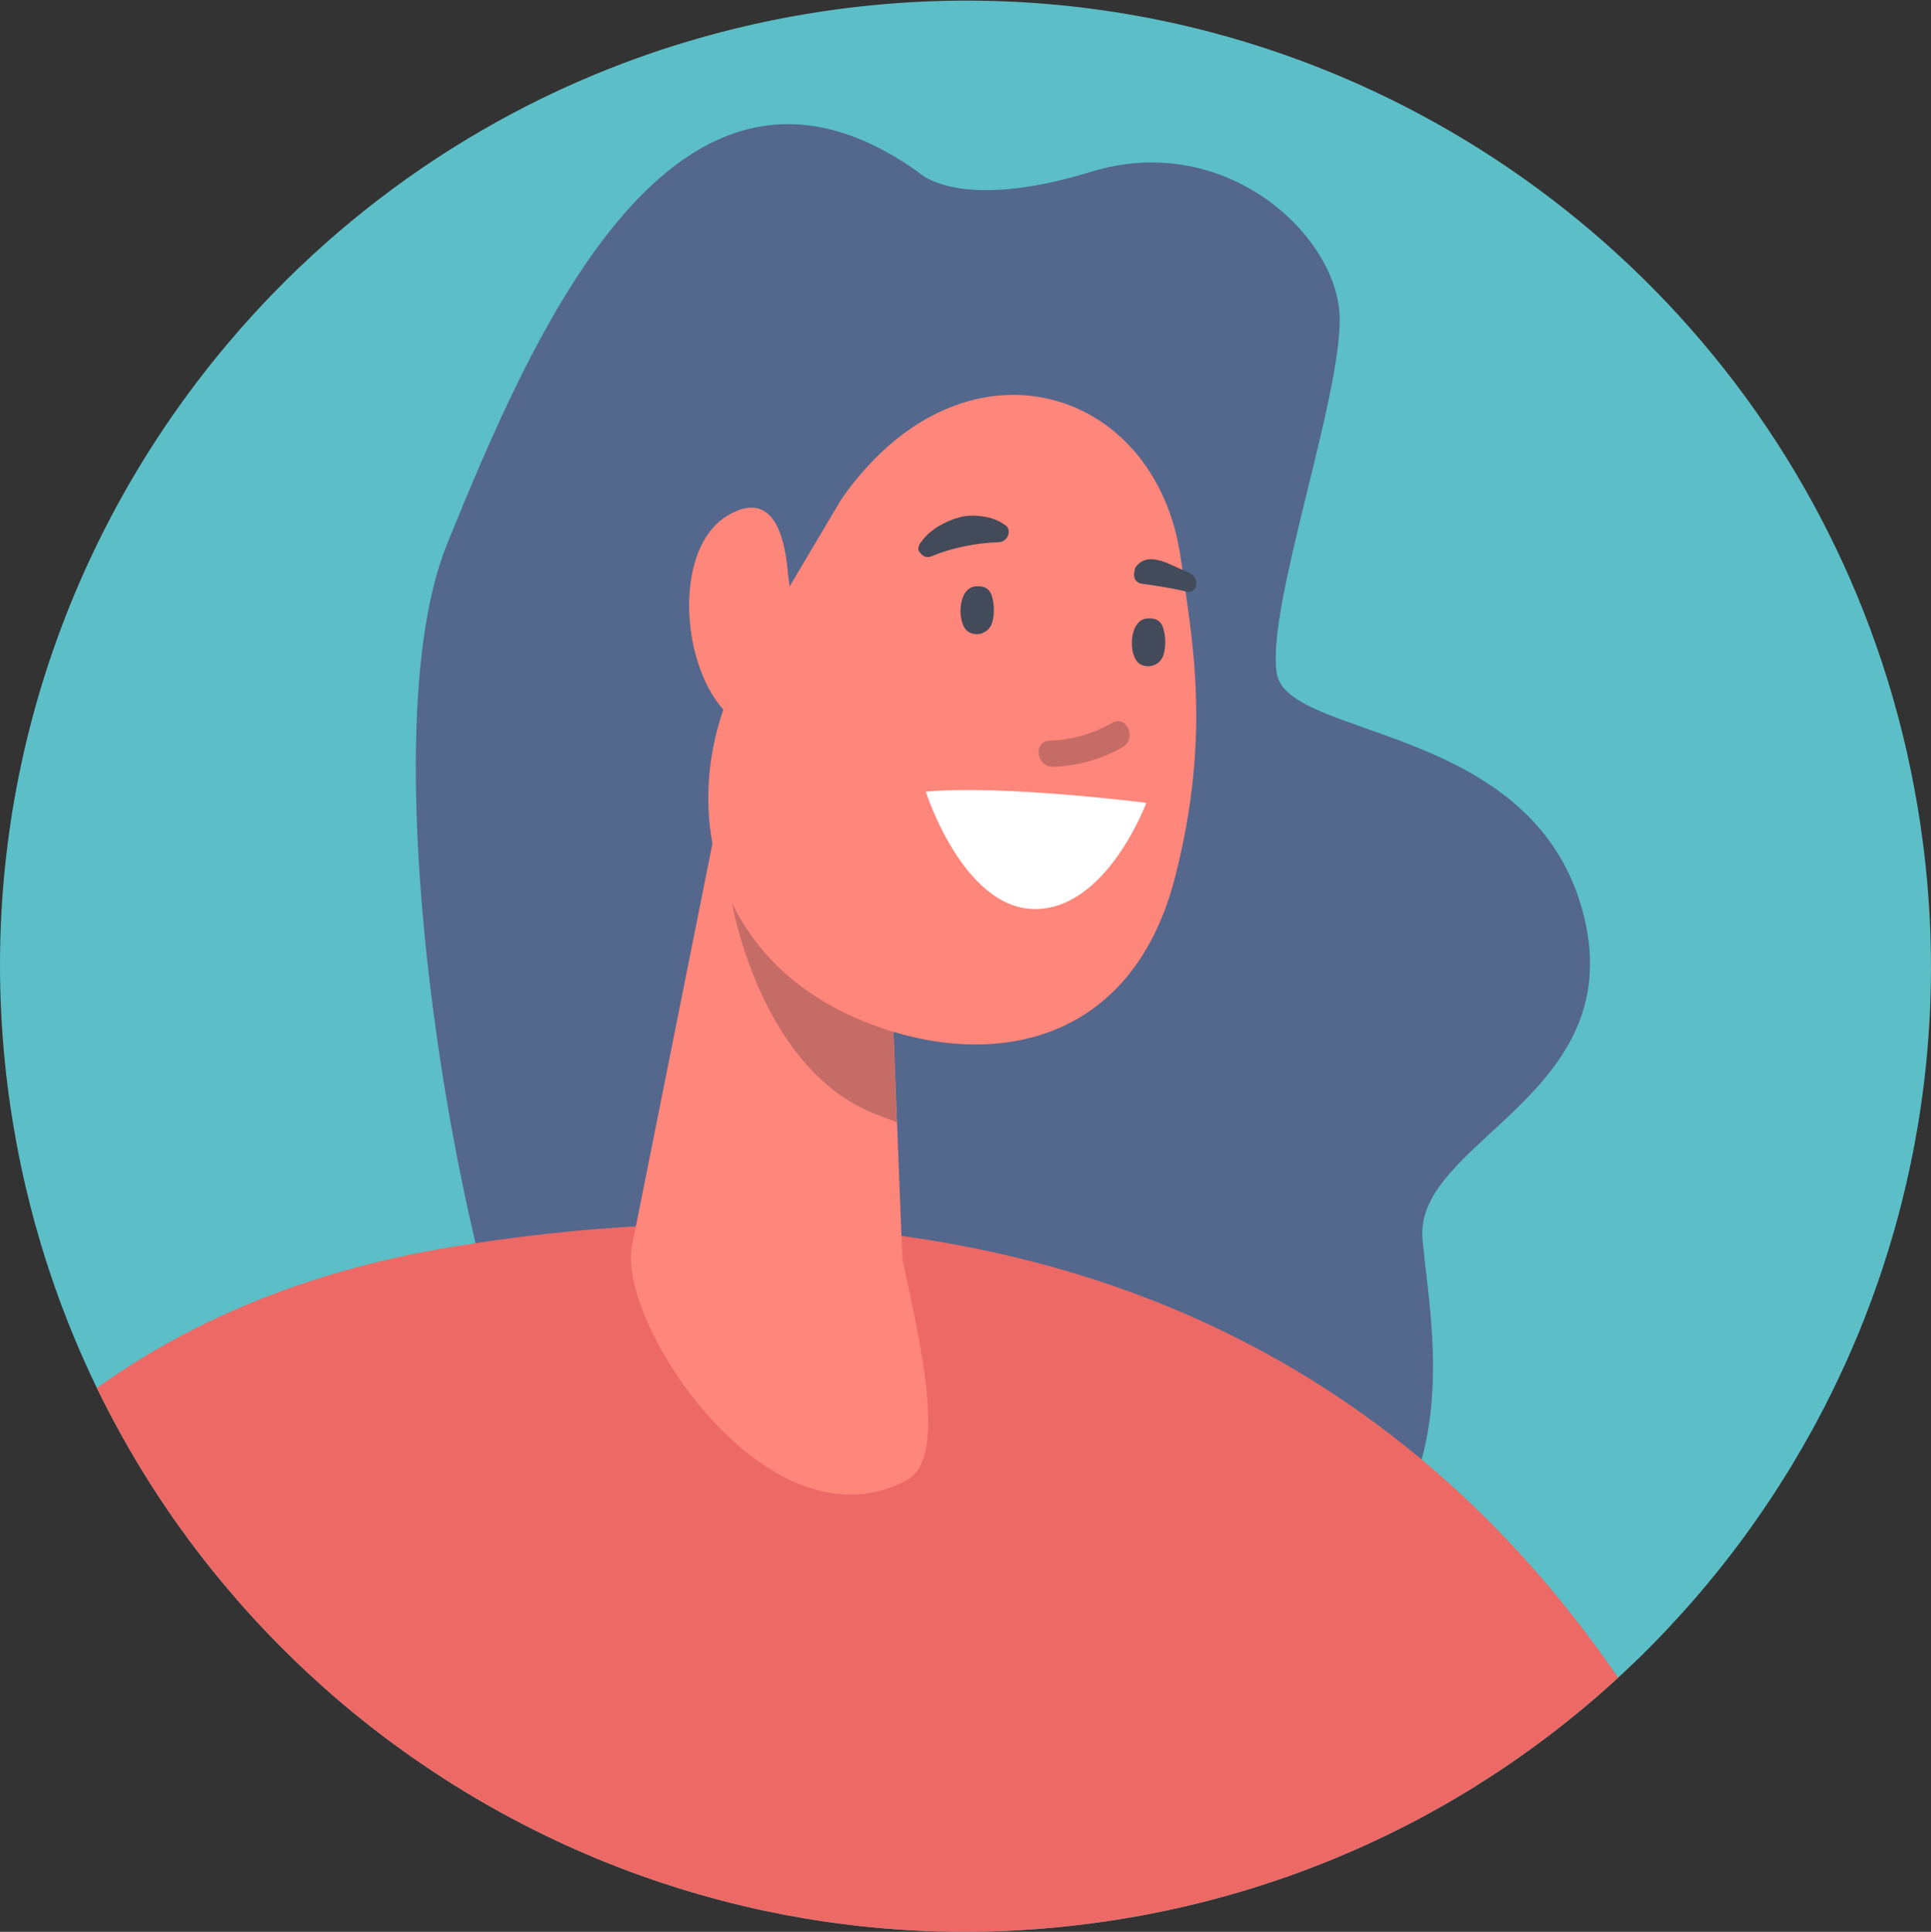
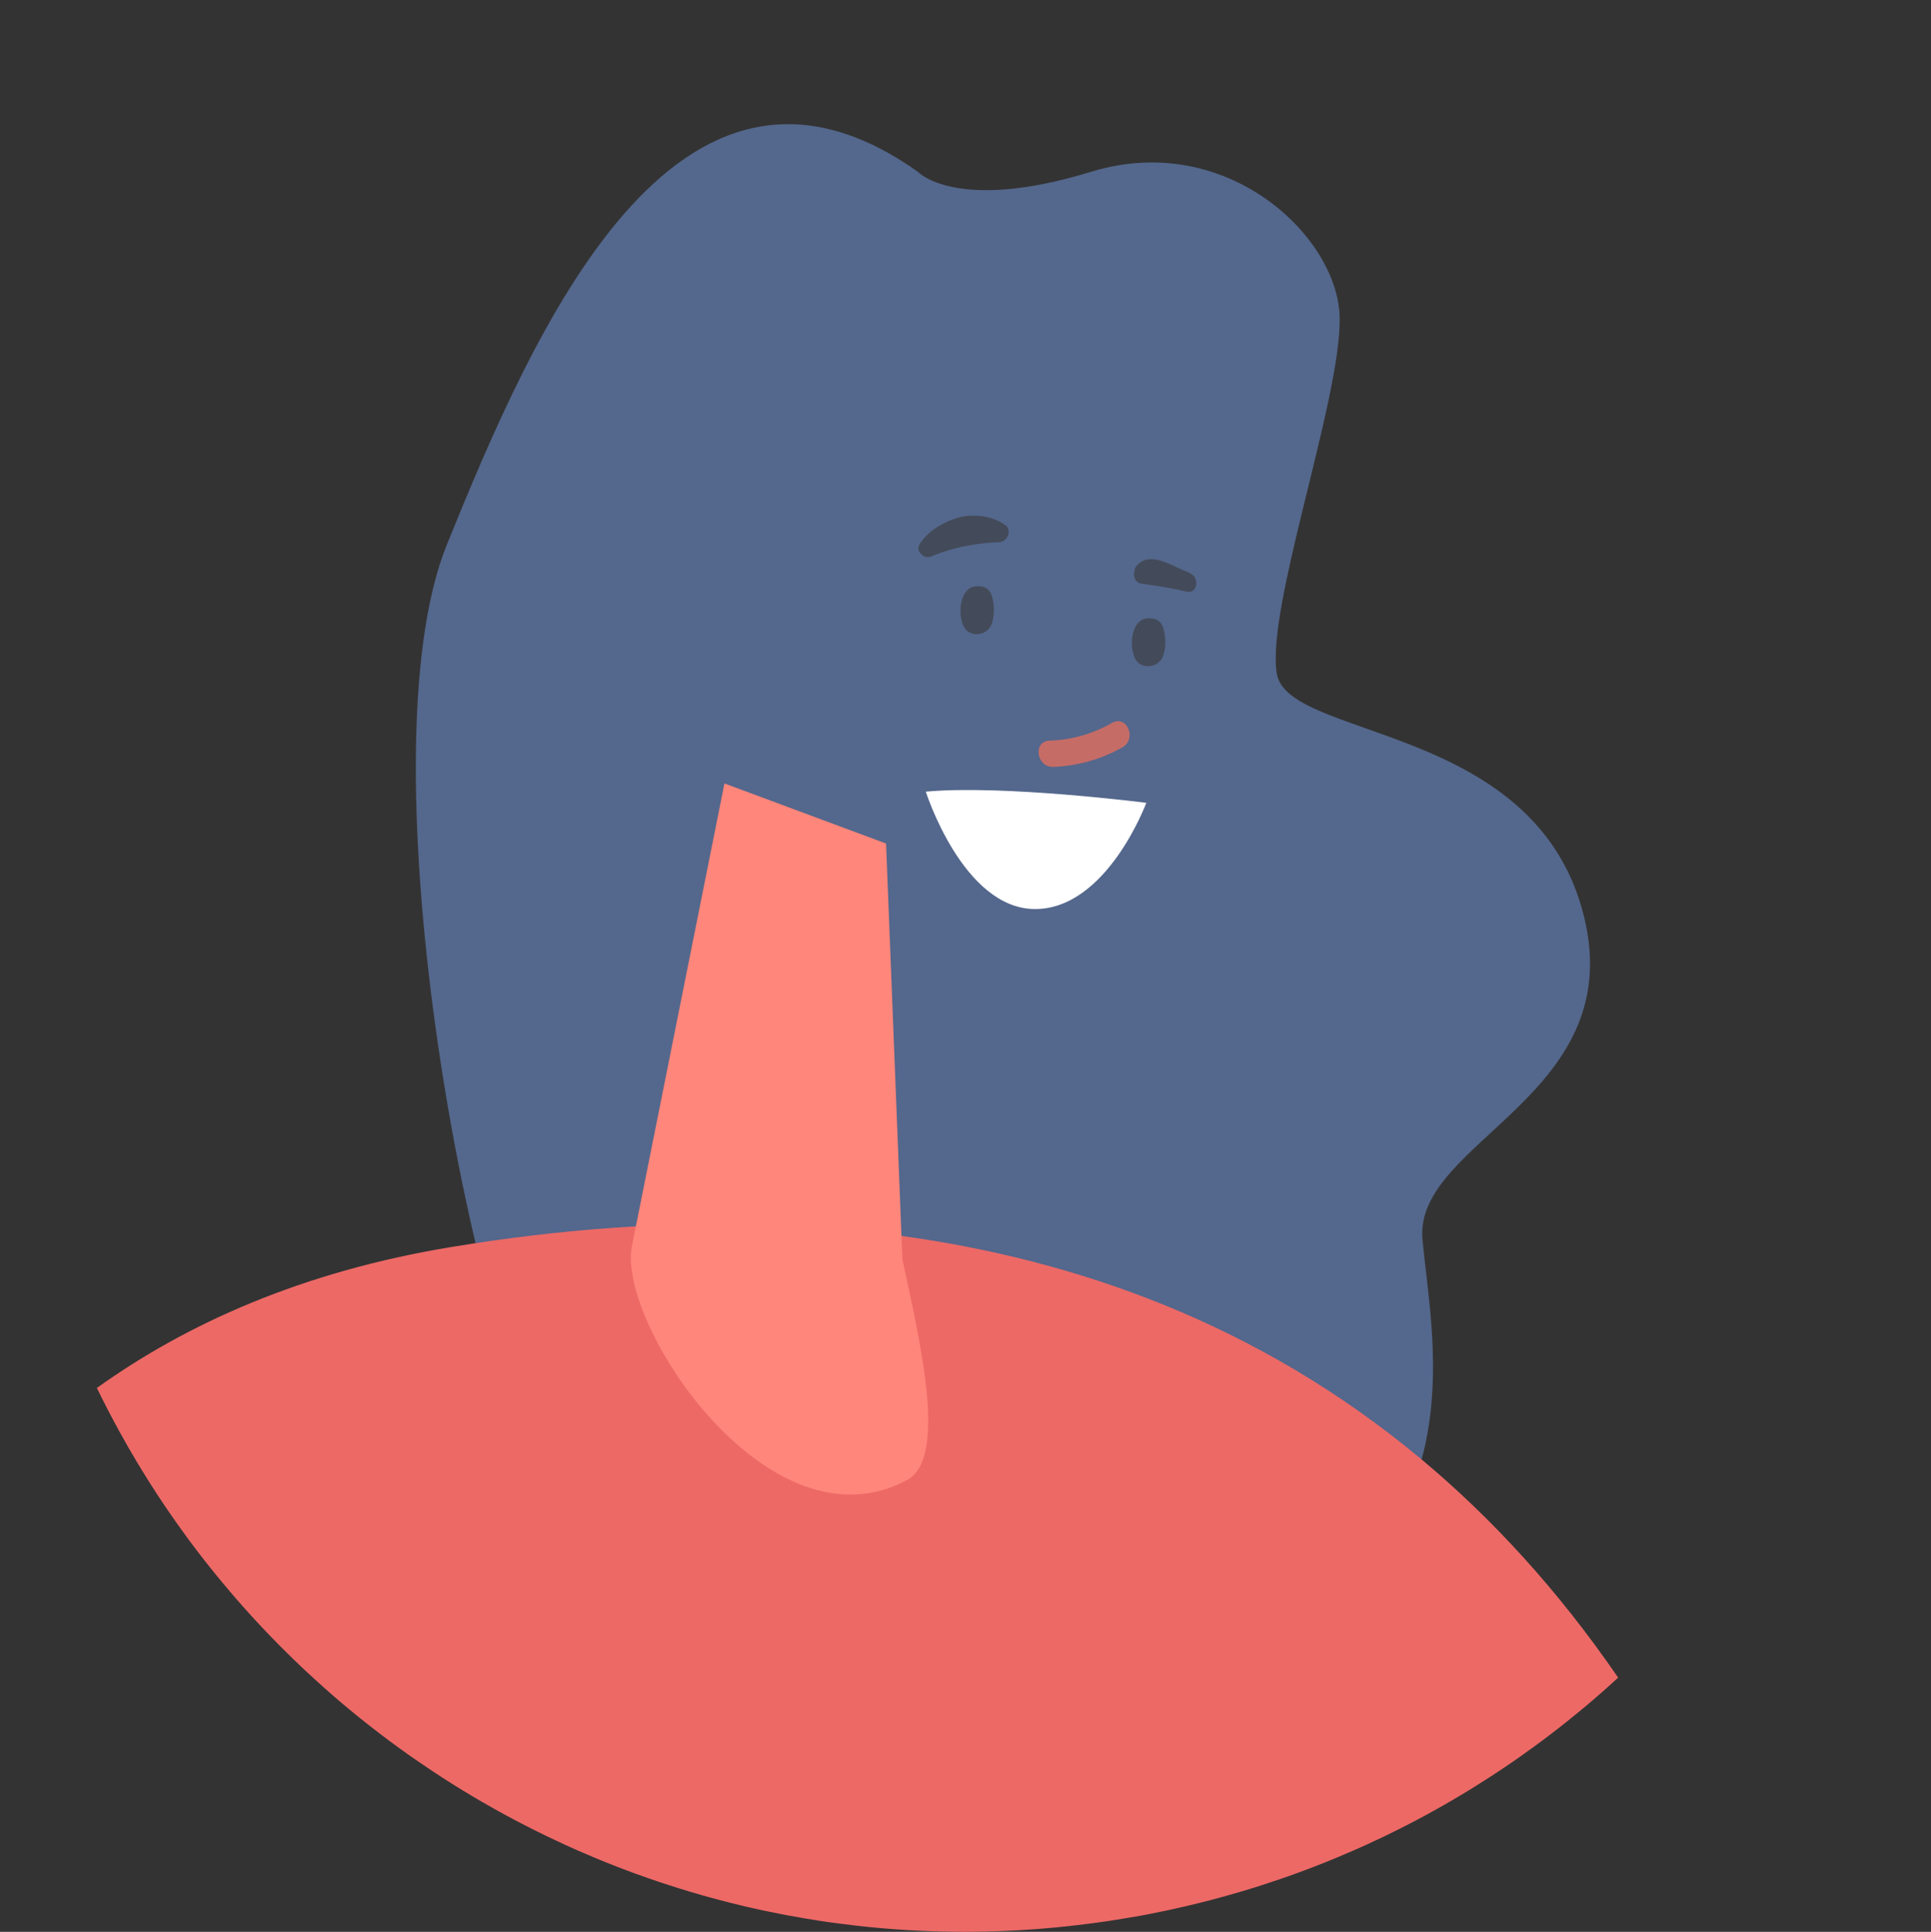
<svg xmlns="http://www.w3.org/2000/svg" height="615.6" preserveAspectRatio="xMidYMid meet" version="1.0" viewBox="0.0 -0.2 615.4 615.6" width="615.4" zoomAndPan="magnify">
  <rect x="0.0" y="-0.2" width="615.4" height="615.6" fill="#333333" stroke="none" />
  <defs>
    <clipPath id="a">
-       <path d="M 0 0 L 615.391 0 L 615.391 615.379 L 0 615.379 Z M 0 0" />
-     </clipPath>
+       </clipPath>
    <clipPath id="b">
      <path d="M 30 389 L 516 389 L 516 615.379 L 30 615.379 Z M 30 389" />
    </clipPath>
  </defs>
  <g>
    <g clip-path="url(#a)" id="change1_1">
      <path d="M 614.609 329.895 C 614.16 336.246 613.508 342.555 612.664 348.816 C 612.297 351.531 611.895 354.227 611.465 356.914 C 611.41 357.254 611.355 357.582 611.301 357.922 C 609.906 366.387 608.152 374.758 606.062 383 C 605.312 385.98 604.523 388.941 603.68 391.883 C 602.645 395.523 601.543 399.137 600.367 402.723 C 600.133 403.473 599.883 404.227 599.637 404.969 C 599.637 404.969 599.629 404.977 599.629 404.988 C 599.598 405.07 599.57 405.16 599.535 405.242 C 599.203 406.27 598.855 407.281 598.5 408.297 C 597.105 412.305 595.637 416.281 594.09 420.227 C 592.988 423.023 591.852 425.801 590.66 428.551 C 590.66 428.551 590.648 428.562 590.648 428.57 C 590.586 428.727 590.523 428.883 590.449 429.035 C 589.824 430.504 589.184 431.961 588.531 433.41 C 588.258 434.027 587.98 434.629 587.699 435.234 C 587.66 435.328 587.613 435.43 587.57 435.52 C 586.855 437.09 586.121 438.648 585.367 440.195 C 584.922 441.156 584.453 442.113 583.984 443.074 C 582.352 446.41 580.656 449.715 578.895 452.977 C 578.344 454.016 577.777 455.051 577.207 456.074 C 576.422 457.496 575.621 458.918 574.816 460.332 L 574.816 460.34 C 574.402 461.055 573.988 461.77 573.566 462.484 C 571.809 465.531 569.984 468.535 568.102 471.508 C 567.754 472.059 567.414 472.598 567.066 473.141 C 565.922 474.938 564.758 476.727 563.574 478.496 C 563.555 478.516 563.547 478.539 563.535 478.559 C 562.988 479.387 562.43 480.211 561.852 481.035 C 561.559 481.477 561.254 481.914 560.949 482.355 C 560.621 482.84 560.281 483.328 559.941 483.812 C 559.676 484.188 559.422 484.555 559.156 484.922 C 559.008 485.133 558.859 485.355 558.703 485.566 C 558.68 485.602 558.648 485.648 558.621 485.684 C 558.578 485.746 558.539 485.805 558.492 485.867 C 558.383 486.031 558.266 486.199 558.145 486.363 C 557.348 487.488 556.531 488.617 555.707 489.727 C 555.672 489.789 555.625 489.848 555.578 489.91 C 553.395 492.891 551.148 495.824 548.848 498.715 C 548.336 499.363 547.82 500.016 547.301 500.656 C 547.098 500.906 546.895 501.16 546.684 501.406 C 545.797 502.52 544.898 503.609 543.988 504.699 C 543.961 504.727 543.934 504.754 543.914 504.781 C 543.762 504.977 543.605 505.168 543.438 505.359 C 543.422 505.387 543.402 505.406 543.375 505.434 C 543.156 505.699 542.934 505.965 542.695 506.23 C 542.586 506.367 542.469 506.516 542.348 506.652 C 541.98 507.094 541.613 507.523 541.238 507.953 C 540.531 508.781 539.824 509.605 539.109 510.422 C 538.508 511.102 537.902 511.777 537.297 512.457 C 536.711 513.125 536.113 513.785 535.516 514.445 C 534.316 515.777 533.105 517.086 531.879 518.391 C 530.371 520.004 528.844 521.598 527.293 523.184 C 526.586 523.91 525.879 524.625 525.164 525.34 C 524.312 526.191 523.449 527.043 522.59 527.891 C 522.164 528.301 521.734 528.723 521.305 529.125 C 520.074 530.32 518.84 531.492 517.59 532.648 C 517.574 532.664 517.562 532.676 517.547 532.695 C 517.023 533.188 516.492 533.684 515.969 534.16 C 515.879 534.242 515.793 534.324 515.703 534.398 C 513.207 536.699 510.66 538.953 508.082 541.176 C 506.441 542.578 504.801 543.973 503.133 545.328 C 502.957 545.477 502.793 545.613 502.617 545.75 C 500.48 547.512 498.328 549.234 496.145 550.922 C 495.07 551.754 493.988 552.59 492.906 553.406 C 492.02 554.074 491.129 554.742 490.23 555.395 C 490.027 555.551 489.828 555.707 489.617 555.855 C 486.105 558.441 482.539 560.953 478.898 563.383 C 476.449 565.023 473.965 566.637 471.461 568.203 C 471.031 568.48 470.602 568.754 470.168 569.02 C 469.887 569.203 469.594 569.387 469.309 569.562 C 468.793 569.871 468.289 570.188 467.777 570.496 C 467.117 570.91 466.445 571.312 465.777 571.707 C 464.852 572.266 463.926 572.816 462.988 573.359 C 462.906 573.402 462.816 573.457 462.734 573.504 C 462.02 573.926 461.305 574.34 460.578 574.762 C 459.266 575.504 457.957 576.246 456.625 576.973 C 456.066 577.289 455.516 577.594 454.949 577.906 C 454.84 577.969 454.719 578.023 454.609 578.09 C 454.582 578.098 454.562 578.117 454.535 578.137 C 453.383 578.758 452.215 579.371 451.051 579.988 C 450.5 580.281 449.941 580.574 449.383 580.859 C 448.98 581.078 448.566 581.289 448.152 581.5 C 447.594 581.785 447.035 582.07 446.469 582.352 C 446.09 582.543 445.707 582.73 445.328 582.922 C 444.531 583.324 443.734 583.719 442.93 584.113 C 442.379 584.387 441.816 584.656 441.25 584.93 C 441.215 584.949 441.168 584.965 441.133 584.984 C 441.102 585 441.066 585.012 441.039 585.031 C 440.965 585.066 440.891 585.105 440.82 585.129 C 439.27 585.883 437.699 586.617 436.133 587.332 C 434.355 588.148 432.574 588.945 430.777 589.715 C 430.441 589.863 430.09 590.02 429.742 590.156 C 429.43 590.293 429.117 590.43 428.809 590.559 C 428.742 590.586 428.68 590.613 428.613 590.641 C 426.637 591.504 424.645 592.328 422.637 593.125 C 422.051 593.363 421.465 593.594 420.875 593.824 C 419.527 594.363 418.172 594.887 416.805 595.402 C 415.395 595.934 413.98 596.453 412.559 596.969 C 411.699 597.281 410.836 597.594 409.965 597.895 C 409.047 598.215 408.133 598.535 407.203 598.848 C 405.48 599.434 403.746 600.012 401.996 600.57 C 401.336 600.781 400.676 600.992 400.008 601.203 C 399.613 601.332 399.219 601.449 398.824 601.57 C 396.809 602.195 394.773 602.801 392.738 603.375 C 388.215 604.68 383.648 605.871 379.039 606.961 C 378.637 607.062 378.23 607.156 377.828 607.246 C 376.168 607.641 374.508 608.016 372.828 608.375 C 372.453 608.457 372.09 608.531 371.711 608.613 C 369.996 608.98 368.281 609.328 366.559 609.668 L 363.645 610.219 C 362.562 610.41 361.48 610.602 360.387 610.785 C 358.602 611.098 356.793 611.402 354.988 611.676 C 354.254 611.793 353.52 611.906 352.777 612.016 C 349.312 612.527 345.855 612.977 342.398 613.363 C 341.875 613.426 341.344 613.488 340.82 613.547 C 337.684 613.895 334.559 614.188 331.441 614.426 C 331.414 614.426 331.395 614.426 331.367 614.434 C 331 614.453 330.637 614.48 330.27 614.52 C 329.891 614.535 329.516 614.562 329.148 614.59 C 327.672 614.699 326.195 614.801 324.723 614.883 C 324.133 614.91 323.547 614.949 322.961 614.977 C 321.703 615.039 320.438 615.098 319.184 615.141 C 318.891 615.152 318.586 615.168 318.293 615.18 C 317.934 615.195 317.578 615.203 317.211 615.215 C 316.047 615.25 314.883 615.289 313.719 615.316 L 313.453 615.316 C 312.629 615.332 311.801 615.344 310.984 615.352 C 309.82 615.371 308.664 615.379 307.512 615.379 L 307.105 615.379 C 305.969 615.379 304.844 615.371 303.703 615.352 C 300.844 615.324 297.992 615.25 295.152 615.133 C 293.664 615.078 292.18 615.012 290.703 614.922 C 290.227 614.902 289.75 614.867 289.273 614.84 L 289.266 614.84 C 288.805 614.812 288.348 614.781 287.887 614.754 C 286.988 614.711 286.102 614.645 285.211 614.574 C 283.773 614.473 282.344 614.352 280.91 614.234 C 278.152 613.996 275.41 613.719 272.668 613.398 C 270.934 613.207 269.191 612.988 267.469 612.758 C 267.387 612.746 267.312 612.738 267.23 612.73 C 266.203 612.602 265.188 612.465 264.168 612.316 C 263.922 612.281 263.672 612.254 263.426 612.207 C 263.051 612.16 262.676 612.105 262.297 612.043 C 262.105 612.023 261.914 611.988 261.719 611.957 C 261.656 611.949 261.594 611.941 261.527 611.934 C 259.922 611.684 258.328 611.43 256.742 611.152 C 256.492 611.117 256.254 611.078 256.016 611.031 C 252.23 610.402 248.48 609.688 244.738 608.898 C 244.723 608.898 244.703 608.887 244.684 608.887 C 244.363 608.832 244.051 608.758 243.73 608.695 C 242.879 608.512 242.023 608.328 241.172 608.137 C 240.199 607.926 239.238 607.703 238.273 607.477 C 237.77 607.355 237.266 607.246 236.77 607.125 C 235.387 606.809 234.02 606.469 232.645 606.117 C 230.602 605.605 228.566 605.074 226.539 604.504 C 225.715 604.285 224.879 604.055 224.055 603.816 C 221.246 603.027 218.461 602.188 215.684 601.316 C 214.152 600.836 212.629 600.344 211.105 599.836 C 211.023 599.812 210.949 599.781 210.867 599.754 C 210.602 599.664 210.336 599.582 210.07 599.488 C 209.969 599.461 209.867 599.426 209.777 599.398 C 208.844 599.086 207.914 598.766 206.988 598.445 C 205.148 597.812 203.324 597.152 201.496 596.484 C 201.461 596.465 201.414 596.453 201.379 596.438 C 200.949 596.273 200.508 596.113 200.074 595.949 C 198.828 595.484 197.582 595.016 196.336 594.531 C 195.301 594.125 194.262 593.711 193.227 593.289 C 193.062 593.238 192.898 593.172 192.723 593.09 C 192.375 592.953 192.027 592.816 191.68 592.668 C 191.648 592.648 191.633 592.641 191.613 592.641 C 191.477 592.586 191.328 592.531 191.191 592.465 C 190.945 592.363 190.695 592.266 190.441 592.156 C 190.246 592.07 190.047 591.988 189.844 591.906 C 189.77 591.879 189.707 591.852 189.633 591.824 C 189.504 591.77 189.375 591.723 189.246 591.66 C 189.055 591.574 188.863 591.492 188.672 591.41 C 187.113 590.762 185.555 590.102 184.004 589.414 C 183.711 589.285 183.406 589.148 183.113 589.02 C 181.27 588.203 179.438 587.367 177.613 586.504 C 177.363 586.387 177.117 586.277 176.871 586.156 C 176.762 586.102 176.641 586.047 176.531 585.992 C 174.906 585.242 173.305 584.461 171.699 583.656 C 171.496 583.555 171.285 583.453 171.086 583.352 C 170.918 583.27 170.762 583.195 170.605 583.113 C 170.48 583.051 170.344 582.984 170.215 582.922 C 170.039 582.84 169.855 582.746 169.68 582.656 C 168.453 582.039 167.234 581.418 166.016 580.785 C 165.418 580.473 164.82 580.16 164.227 579.852 C 162.078 578.723 159.945 577.559 157.824 576.375 C 157.055 575.945 156.277 575.512 155.508 575.062 C 154.816 574.68 154.141 574.285 153.461 573.891 C 153.277 573.789 153.105 573.688 152.93 573.586 C 152.5 573.34 152.066 573.082 151.645 572.824 C 151.168 572.551 150.691 572.266 150.227 571.984 C 149.355 571.469 148.5 570.953 147.641 570.426 C 147.348 570.238 147.043 570.059 146.75 569.871 C 146.594 569.781 146.438 569.68 146.281 569.59 C 145.906 569.359 145.531 569.121 145.152 568.895 C 144.723 568.625 144.281 568.352 143.852 568.074 C 143.789 568.031 143.715 567.992 143.652 567.949 C 143.145 567.637 142.641 567.316 142.137 566.992 C 141.672 566.699 141.211 566.398 140.742 566.098 C 140.23 565.766 139.719 565.426 139.203 565.078 C 139.086 565.004 138.965 564.934 138.848 564.848 C 138.516 564.637 138.195 564.418 137.875 564.207 C 136.738 563.453 135.609 562.703 134.492 561.934 C 133.242 561.09 132.008 560.238 130.777 559.375 C 130.473 559.164 130.18 558.953 129.879 558.742 C 127.879 557.328 125.91 555.898 123.953 554.441 C 123.352 553.992 122.746 553.535 122.148 553.074 C 121.746 552.773 121.344 552.473 120.938 552.16 C 118.867 550.582 116.805 548.969 114.777 547.328 C 114.484 547.098 114.199 546.859 113.914 546.629 C 113.762 546.5 113.594 546.371 113.438 546.246 C 112.996 545.887 112.566 545.531 112.129 545.172 C 112.09 545.145 112.062 545.117 112.027 545.09 C 109.953 543.383 107.91 541.66 105.891 539.902 C 105.664 539.699 105.434 539.504 105.215 539.305 C 103.719 538 102.254 536.691 100.797 535.352 C 99.922 534.574 99.062 533.785 98.211 532.988 C 97.281 532.125 96.355 531.254 95.441 530.383 C 94.047 529.055 92.66 527.715 91.285 526.34 C 89.773 524.855 88.277 523.352 86.801 521.82 C 86.492 521.508 86.188 521.195 85.887 520.883 C 85.234 520.203 84.582 519.52 83.934 518.828 C 83.117 517.977 82.309 517.113 81.523 516.254 C 81.348 516.07 81.172 515.887 81.008 515.703 C 79.945 514.547 78.891 513.375 77.844 512.199 C 77.164 511.449 76.496 510.688 75.836 509.926 C 75.074 509.055 74.316 508.176 73.582 507.297 C 69.766 502.855 66.098 498.309 62.551 493.652 C 61.77 492.625 61 491.598 60.238 490.57 C 60.039 490.297 59.836 490.031 59.637 489.754 C 58.707 488.488 57.781 487.215 56.875 485.922 C 56.305 485.145 55.758 484.344 55.207 483.559 C 55.195 483.547 55.188 483.547 55.188 483.539 C 54.941 483.191 54.691 482.832 54.453 482.477 C 51.391 478.055 48.449 473.555 45.633 468.961 C 45.129 468.152 44.633 467.336 44.141 466.52 C 43.965 466.238 43.789 465.949 43.625 465.668 C 41.801 462.621 40.031 459.543 38.316 456.426 C 38.145 456.113 37.969 455.793 37.793 455.473 C 36.75 453.582 35.738 451.684 34.742 449.77 C 34.137 448.633 33.547 447.484 32.98 446.328 C 32.906 446.199 32.844 446.074 32.777 445.945 C 32.762 445.918 32.75 445.883 32.734 445.855 C 32.109 444.605 31.484 443.352 30.871 442.094 C 30.238 440.781 29.605 439.473 28.992 438.141 C 28.113 436.262 27.258 434.371 26.414 432.477 C 25.543 430.523 24.699 428.551 23.875 426.57 C 22.609 423.555 21.398 420.512 20.234 417.438 C 20.07 417.008 19.906 416.566 19.738 416.137 C 19.676 415.973 19.621 415.809 19.559 415.641 C 19.301 414.98 19.051 414.312 18.812 413.633 C 18.418 412.562 18.035 411.496 17.66 410.414 C 17.641 410.367 17.621 410.312 17.605 410.27 C 16.594 407.418 15.633 404.547 14.707 401.648 C 14.699 401.621 14.688 401.605 14.68 401.574 C 14.156 399.934 13.645 398.293 13.148 396.645 C 12.957 396 12.762 395.367 12.59 394.727 C 12.148 393.262 11.734 391.793 11.324 390.309 C 11.297 390.227 11.27 390.141 11.25 390.059 C 10.176 386.18 9.176 382.266 8.25 378.316 C 7.125 373.535 6.113 368.715 5.215 363.836 C 4.527 360.18 3.914 356.484 3.363 352.762 C 2.648 347.918 2.043 343.086 1.559 338.266 C -6.867 254.559 19.348 174.633 69.07 113.504 C 87.684 90.625 109.578 70.383 134.18 53.555 C 144.68 46.379 155.672 39.82 167.113 33.945 C 173.082 30.871 179.18 27.992 185.398 25.316 C 196.309 20.594 207.566 16.477 219.156 13.02 C 233.195 8.812 247.711 5.566 262.629 3.355 C 304.926 -2.906 346.48 -0.246 385.391 9.922 C 501.105 40.168 593.402 136.828 612.031 262.609 C 615.398 285.352 616.188 307.879 614.609 329.895" fill="#5cbec6" />
    </g>
    <g id="change2_1">
      <path d="M 292.504 54.531 C 292.504 54.531 304.727 67.73 347.75 54.531 C 390.77 41.328 426.461 75.062 426.949 100.973 C 427.438 126.887 403.48 193.371 406.902 214.395 C 410.324 235.418 487.57 230.109 504.191 289.473 C 520.812 348.84 450.414 363.016 453.348 394.793 C 456.281 426.57 469.48 481.324 411.305 519.457 C 353.125 557.594 205.973 510.172 178.105 470.57 C 150.238 430.973 115.039 240.797 142.418 173.328 C 169.793 105.863 215.262 -0.227 292.504 54.531" fill="#54678c" />
    </g>
    <g clip-path="url(#b)" id="change3_1">
      <path d="M 32.734 445.855 C 32.109 444.605 31.484 443.352 30.871 442.094 C 59.277 421.73 96.137 405.016 143.961 397.148 C 146.445 396.742 148.977 396.34 151.555 395.945 C 167.086 393.598 184.285 391.617 202.652 390.594 C 228.961 389.105 257.668 389.566 287.293 393.637 C 342.527 401.219 400.973 421.355 453.07 464.879 C 475.348 483.492 496.477 506.379 515.703 534.398 C 513.207 536.699 510.66 538.953 508.082 541.176 C 506.441 542.578 504.801 543.973 503.133 545.328 C 502.957 545.477 502.793 545.613 502.617 545.75 C 500.48 547.512 498.328 549.234 496.145 550.922 C 495.07 551.754 493.988 552.59 492.906 553.406 C 492.02 554.074 491.129 554.742 490.23 555.395 C 490.027 555.551 489.828 555.707 489.617 555.855 C 486.105 558.441 482.539 560.953 478.898 563.383 C 476.449 565.023 473.965 566.637 471.461 568.203 C 471.031 568.48 470.602 568.754 470.168 569.02 C 469.887 569.203 469.594 569.387 469.309 569.562 C 468.793 569.871 468.289 570.188 467.777 570.496 C 467.117 570.91 466.445 571.312 465.777 571.707 C 464.852 572.266 463.926 572.816 462.988 573.359 C 462.906 573.402 462.816 573.457 462.734 573.504 C 462.02 573.926 461.305 574.34 460.578 574.762 C 459.266 575.504 457.957 576.246 456.625 576.973 C 456.066 577.289 455.516 577.594 454.949 577.906 C 454.84 577.969 454.719 578.023 454.609 578.09 C 454.582 578.098 454.562 578.117 454.535 578.137 C 453.383 578.758 452.215 579.371 451.051 579.988 C 450.5 580.281 449.941 580.574 449.383 580.859 C 448.98 581.078 448.566 581.289 448.152 581.5 C 447.594 581.785 447.035 582.07 446.469 582.352 C 446.09 582.543 445.707 582.73 445.328 582.922 C 444.531 583.324 443.734 583.719 442.93 584.113 C 442.379 584.387 441.816 584.656 441.25 584.93 C 441.215 584.949 441.168 584.965 441.133 584.984 C 441.102 585 441.066 585.012 441.039 585.031 C 440.965 585.066 440.891 585.105 440.82 585.129 C 439.27 585.883 437.699 586.617 436.133 587.332 C 434.355 588.148 432.574 588.945 430.777 589.715 C 430.441 589.863 430.09 590.02 429.742 590.156 C 429.43 590.293 429.117 590.43 428.809 590.559 C 428.742 590.586 428.68 590.613 428.613 590.641 C 426.637 591.504 424.645 592.328 422.637 593.125 C 422.051 593.363 421.465 593.594 420.875 593.824 C 419.527 594.363 418.172 594.887 416.805 595.402 C 415.395 595.934 413.98 596.453 412.559 596.969 C 411.699 597.281 410.836 597.594 409.965 597.895 C 409.047 598.215 408.133 598.535 407.203 598.848 C 405.48 599.434 403.746 600.012 401.996 600.57 C 401.336 600.781 400.676 600.992 400.008 601.203 C 399.613 601.332 399.219 601.449 398.824 601.57 C 396.809 602.195 394.773 602.801 392.738 603.375 C 388.215 604.68 383.648 605.871 379.039 606.961 C 378.637 607.062 378.23 607.156 377.828 607.246 C 376.168 607.641 374.508 608.016 372.828 608.375 C 372.453 608.457 372.09 608.531 371.711 608.613 C 369.996 608.98 368.281 609.328 366.559 609.668 L 363.645 610.219 C 362.562 610.41 361.48 610.602 360.387 610.785 C 358.602 611.098 356.793 611.402 354.988 611.676 C 354.254 611.793 353.52 611.906 352.777 612.016 C 349.312 612.527 345.855 612.977 342.398 613.363 C 341.875 613.426 341.344 613.488 340.82 613.547 C 337.684 613.895 334.559 614.188 331.441 614.426 C 331.414 614.426 331.395 614.426 331.367 614.434 C 331 614.453 330.637 614.48 330.27 614.52 C 329.891 614.535 329.516 614.562 329.148 614.59 C 327.672 614.699 326.195 614.801 324.723 614.883 C 324.133 614.91 323.547 614.949 322.961 614.977 C 321.703 615.039 320.438 615.098 319.184 615.141 C 318.891 615.152 318.586 615.168 318.293 615.18 C 317.934 615.195 317.578 615.203 317.211 615.215 C 316.047 615.25 314.883 615.289 313.719 615.316 L 313.453 615.316 C 312.629 615.332 311.801 615.344 310.984 615.352 C 309.82 615.371 308.664 615.379 307.512 615.379 L 307.105 615.379 C 305.969 615.379 304.844 615.371 303.703 615.352 C 300.844 615.324 297.992 615.25 295.152 615.133 C 293.664 615.078 292.18 615.012 290.703 614.922 C 290.227 614.902 289.75 614.867 289.273 614.84 L 289.266 614.84 C 288.805 614.812 288.348 614.781 287.887 614.754 C 286.988 614.711 286.102 614.645 285.211 614.574 C 283.773 614.473 282.344 614.352 280.91 614.234 C 278.152 613.996 275.41 613.719 272.668 613.398 C 270.934 613.207 269.191 612.988 267.469 612.758 C 267.387 612.746 267.312 612.738 267.23 612.73 C 266.203 612.602 265.188 612.465 264.168 612.316 C 263.922 612.281 263.672 612.254 263.426 612.207 C 263.051 612.16 262.676 612.105 262.297 612.043 C 262.105 612.023 261.914 611.988 261.719 611.957 C 261.656 611.949 261.594 611.941 261.527 611.934 C 259.922 611.684 258.328 611.43 256.742 611.152 C 256.492 611.117 256.254 611.078 256.016 611.031 C 252.23 610.402 248.48 609.688 244.738 608.898 C 244.723 608.898 244.703 608.887 244.684 608.887 C 244.363 608.832 244.051 608.758 243.73 608.695 C 242.879 608.512 242.023 608.328 241.172 608.137 C 240.199 607.926 239.238 607.703 238.273 607.477 C 237.77 607.355 237.266 607.246 236.77 607.125 C 235.387 606.809 234.02 606.469 232.645 606.117 C 230.602 605.605 228.566 605.074 226.539 604.504 C 225.715 604.285 224.879 604.055 224.055 603.816 C 221.246 603.027 218.461 602.188 215.684 601.316 C 214.152 600.836 212.629 600.344 211.105 599.836 C 211.023 599.812 210.949 599.781 210.867 599.754 C 210.602 599.664 210.336 599.582 210.07 599.488 C 209.969 599.461 209.867 599.426 209.777 599.398 C 208.844 599.086 207.914 598.766 206.988 598.445 C 205.148 597.812 203.324 597.152 201.496 596.484 C 201.461 596.465 201.414 596.453 201.379 596.438 C 200.949 596.273 200.508 596.113 200.074 595.949 C 198.828 595.484 197.582 595.016 196.336 594.531 C 195.301 594.125 194.262 593.711 193.227 593.289 C 193.062 593.238 192.898 593.172 192.723 593.09 C 192.375 592.953 192.027 592.816 191.68 592.668 C 191.648 592.648 191.633 592.641 191.613 592.641 C 191.477 592.586 191.328 592.531 191.191 592.465 C 190.945 592.363 190.695 592.266 190.441 592.156 C 190.246 592.07 190.047 591.988 189.844 591.906 C 189.77 591.879 189.707 591.852 189.633 591.824 C 189.504 591.77 189.375 591.723 189.246 591.66 C 189.055 591.574 188.863 591.492 188.672 591.41 C 187.113 590.762 185.555 590.102 184.004 589.414 C 183.711 589.285 183.406 589.148 183.113 589.02 C 181.27 588.203 179.438 587.367 177.613 586.504 C 177.363 586.387 177.117 586.277 176.871 586.156 C 176.762 586.102 176.641 586.047 176.531 585.992 C 174.906 585.242 173.305 584.461 171.699 583.656 C 171.496 583.555 171.285 583.453 171.086 583.352 C 170.918 583.27 170.762 583.195 170.605 583.113 C 170.48 583.051 170.344 582.984 170.215 582.922 C 170.039 582.84 169.855 582.746 169.68 582.656 C 168.453 582.039 167.234 581.418 166.016 580.785 C 165.418 580.473 164.82 580.16 164.227 579.852 C 162.078 578.723 159.945 577.559 157.824 576.375 C 157.055 575.945 156.277 575.512 155.508 575.062 C 154.816 574.68 154.141 574.285 153.461 573.891 C 153.277 573.789 153.105 573.688 152.93 573.586 C 152.5 573.34 152.066 573.082 151.645 572.824 C 151.168 572.551 150.691 572.266 150.227 571.984 C 149.355 571.469 148.5 570.953 147.641 570.426 C 147.348 570.238 147.043 570.059 146.75 569.871 C 146.594 569.781 146.438 569.68 146.281 569.59 C 145.906 569.359 145.531 569.121 145.152 568.895 C 144.723 568.625 144.281 568.352 143.852 568.074 C 143.789 568.031 143.715 567.992 143.652 567.949 C 143.145 567.637 142.641 567.316 142.137 566.992 C 141.672 566.699 141.211 566.398 140.742 566.098 C 140.23 565.766 139.719 565.426 139.203 565.078 C 139.086 565.004 138.965 564.934 138.848 564.848 C 138.516 564.637 138.195 564.418 137.875 564.207 C 136.738 563.453 135.609 562.703 134.492 561.934 C 133.242 561.09 132.008 560.238 130.777 559.375 C 130.473 559.164 130.18 558.953 129.879 558.742 C 127.879 557.328 125.91 555.898 123.953 554.441 C 123.352 553.992 122.746 553.535 122.148 553.074 C 121.746 552.773 121.344 552.473 120.938 552.16 C 118.867 550.582 116.805 548.969 114.777 547.328 C 114.484 547.098 114.199 546.859 113.914 546.629 C 113.762 546.5 113.594 546.371 113.438 546.246 C 112.996 545.887 112.566 545.531 112.129 545.172 C 112.09 545.145 112.062 545.117 112.027 545.09 C 109.953 543.383 107.91 541.66 105.891 539.902 C 105.664 539.699 105.434 539.504 105.215 539.305 C 103.719 538 102.254 536.691 100.797 535.352 C 99.922 534.574 99.062 533.785 98.211 532.988 C 97.281 532.125 96.355 531.254 95.441 530.383 C 94.047 529.055 92.66 527.715 91.285 526.34 C 89.773 524.855 88.277 523.352 86.801 521.82 C 86.492 521.508 86.188 521.195 85.887 520.883 C 85.234 520.203 84.582 519.52 83.934 518.828 C 83.117 517.977 82.309 517.113 81.523 516.254 C 81.348 516.07 81.172 515.887 81.008 515.703 C 79.945 514.547 78.891 513.375 77.844 512.199 C 77.164 511.449 76.496 510.688 75.836 509.926 C 75.074 509.055 74.316 508.176 73.582 507.297 C 69.766 502.855 66.098 498.309 62.551 493.652 C 61.77 492.625 61 491.598 60.238 490.57 C 60.039 490.297 59.836 490.031 59.637 489.754 C 58.707 488.488 57.781 487.215 56.875 485.922 C 56.305 485.145 55.758 484.344 55.207 483.559 C 55.195 483.547 55.188 483.547 55.188 483.539 C 54.941 483.191 54.691 482.832 54.453 482.477 C 51.391 478.055 48.449 473.555 45.633 468.961 C 45.129 468.152 44.633 467.336 44.141 466.52 C 43.965 466.238 43.789 465.949 43.625 465.668 C 41.801 462.621 40.031 459.543 38.316 456.426 C 38.145 456.113 37.969 455.793 37.793 455.473 C 36.75 453.582 35.738 451.684 34.742 449.77 C 34.137 448.633 33.547 447.484 32.98 446.328 C 32.906 446.199 32.844 446.074 32.777 445.945 C 32.762 445.918 32.75 445.883 32.734 445.855" fill="#ed6966" />
    </g>
    <g id="change4_1">
      <path d="M 230.875 249.449 L 201.367 397 C 196.609 421.309 244.855 495.086 289.039 471.453 C 301.973 464.535 293.465 428.312 287.586 401.059 L 282.387 268.602 L 230.875 249.449" fill="#ff867a" />
    </g>
    <g id="change5_1">
-       <path d="M 233.281 287.523 L 284.082 311.801 L 285.871 357.43 C 283.871 356.672 281.746 355.867 279.477 355.008 C 242.23 340.898 233.281 287.523 233.281 287.523" fill="#c66c67" />
-     </g>
+       </g>
    <g id="change4_2">
-       <path d="M 268.141 158.871 L 238.305 209.141 C 214.648 248.996 223.16 303.488 274.164 324.809 C 313.641 341.305 360.398 334.211 374.492 279.34 C 386.344 233.199 379.668 202.293 376.328 177.914 C 368.715 122.336 306.684 103.578 268.141 158.871" fill="#ff867a" />
-     </g>
+       </g>
    <g id="change4_3">
-       <path d="M 253.949 196.492 C 252.297 191.328 251.441 185.98 250.91 180.586 C 249.902 170.324 246.023 155.32 231.543 164.301 C 210.48 177.363 218.852 231.715 244.613 233.383 C 263.742 234.621 258.113 209.508 253.949 196.492" fill="#ff867a" />
-     </g>
+       </g>
    <g id="change6_1">
      <path d="M 365.324 255.629 C 365.324 255.629 319.574 249.789 295.051 252.07 C 295.051 252.07 306.918 289.434 329.852 289.473 C 352.785 289.512 365.324 255.629 365.324 255.629" fill="#fff" />
    </g>
    <g id="change5_2">
      <path d="M 334.484 235.812 C 341.656 235.547 348.18 233.691 354.426 230.152 C 359.156 227.477 362.41 235.273 357.734 237.922 C 350.965 241.758 343.457 243.883 335.684 244.172 C 330.301 244.371 329.059 236.016 334.484 235.812" fill="#c66c67" />
    </g>
    <g id="change7_1">
      <path d="M 311.305 186.621 C 312.246 186.613 315.164 186.398 316.145 189.855 C 316.883 192.461 317.012 195.68 316.137 198.367 C 315.113 201.512 311.43 202.816 308.656 201.152 C 304.82 198.852 305 186.676 311.305 186.621" fill="#434a59" />
    </g>
    <g id="change7_2">
      <path d="M 365.922 196.852 C 366.863 196.844 369.781 196.625 370.762 200.086 C 371.5 202.688 371.629 205.906 370.754 208.598 C 369.73 211.738 366.047 213.043 363.273 211.379 C 359.438 209.078 359.617 196.906 365.922 196.852" fill="#434a59" />
    </g>
    <g id="change7_3">
      <path d="M 320.086 166.988 C 316.594 164.219 309.867 163.488 305.715 164.645 C 301.422 165.84 296.246 168.555 293.645 172.445 C 293.23 172.824 292.984 173.277 292.879 173.758 C 292.875 173.766 292.871 173.777 292.867 173.785 C 292.434 174.688 292.73 175.488 293.312 175.992 C 294.012 177.066 295.367 177.727 296.961 177.043 C 303.402 174.273 311.355 172.809 318.27 172.57 C 321.613 172.453 322.527 167.98 320.086 166.988" fill="#434a59" />
    </g>
    <g id="change7_4">
      <path d="M 379.301 182.535 C 379.102 182.379 378.879 182.238 378.613 182.145 C 376.73 181.469 374.43 180.215 372.078 179.258 C 371.902 179.16 371.734 179.086 371.598 179.039 C 371.531 179.02 371.469 179.012 371.406 178.992 C 367.941 177.688 364.434 177.215 362.016 180.406 C 361.703 180.816 361.59 181.266 361.598 181.699 C 361.035 183.34 361.68 185.492 363.836 185.793 C 368.641 186.465 373.434 187.172 378.172 188.328 C 381.629 189.172 382.391 183.777 379.301 182.535" fill="#434a59" />
    </g>
  </g>
</svg>